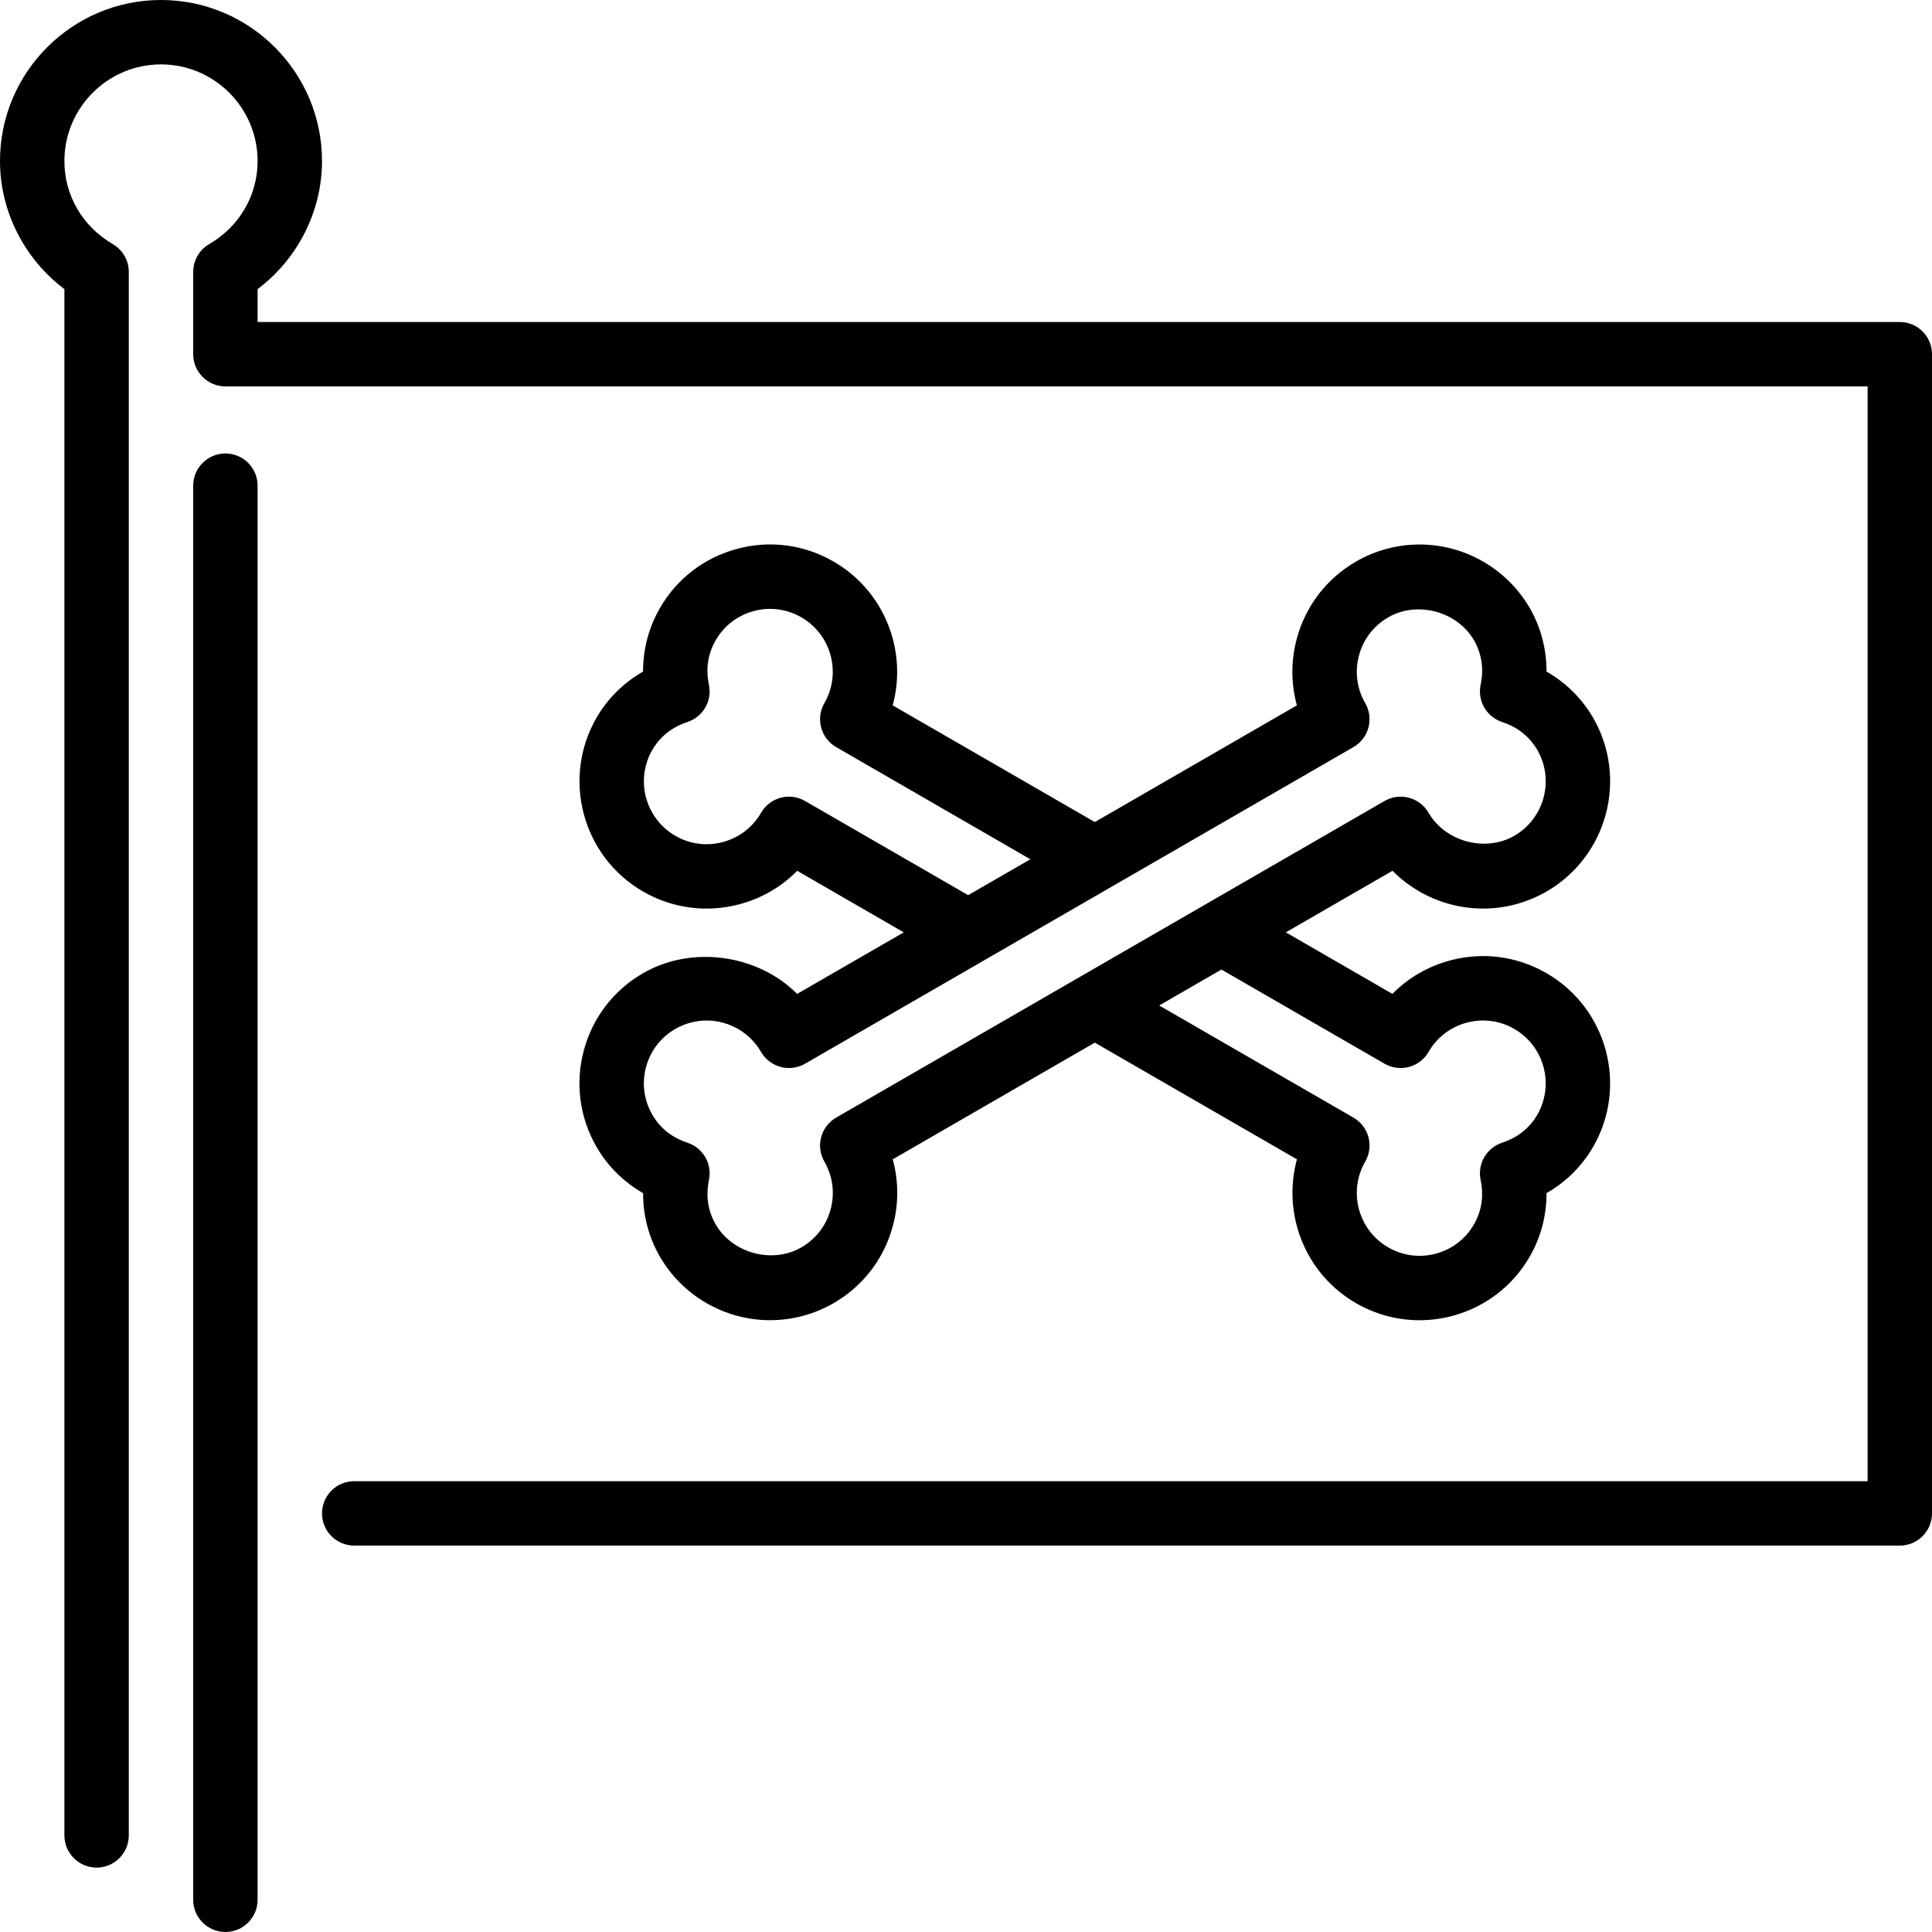
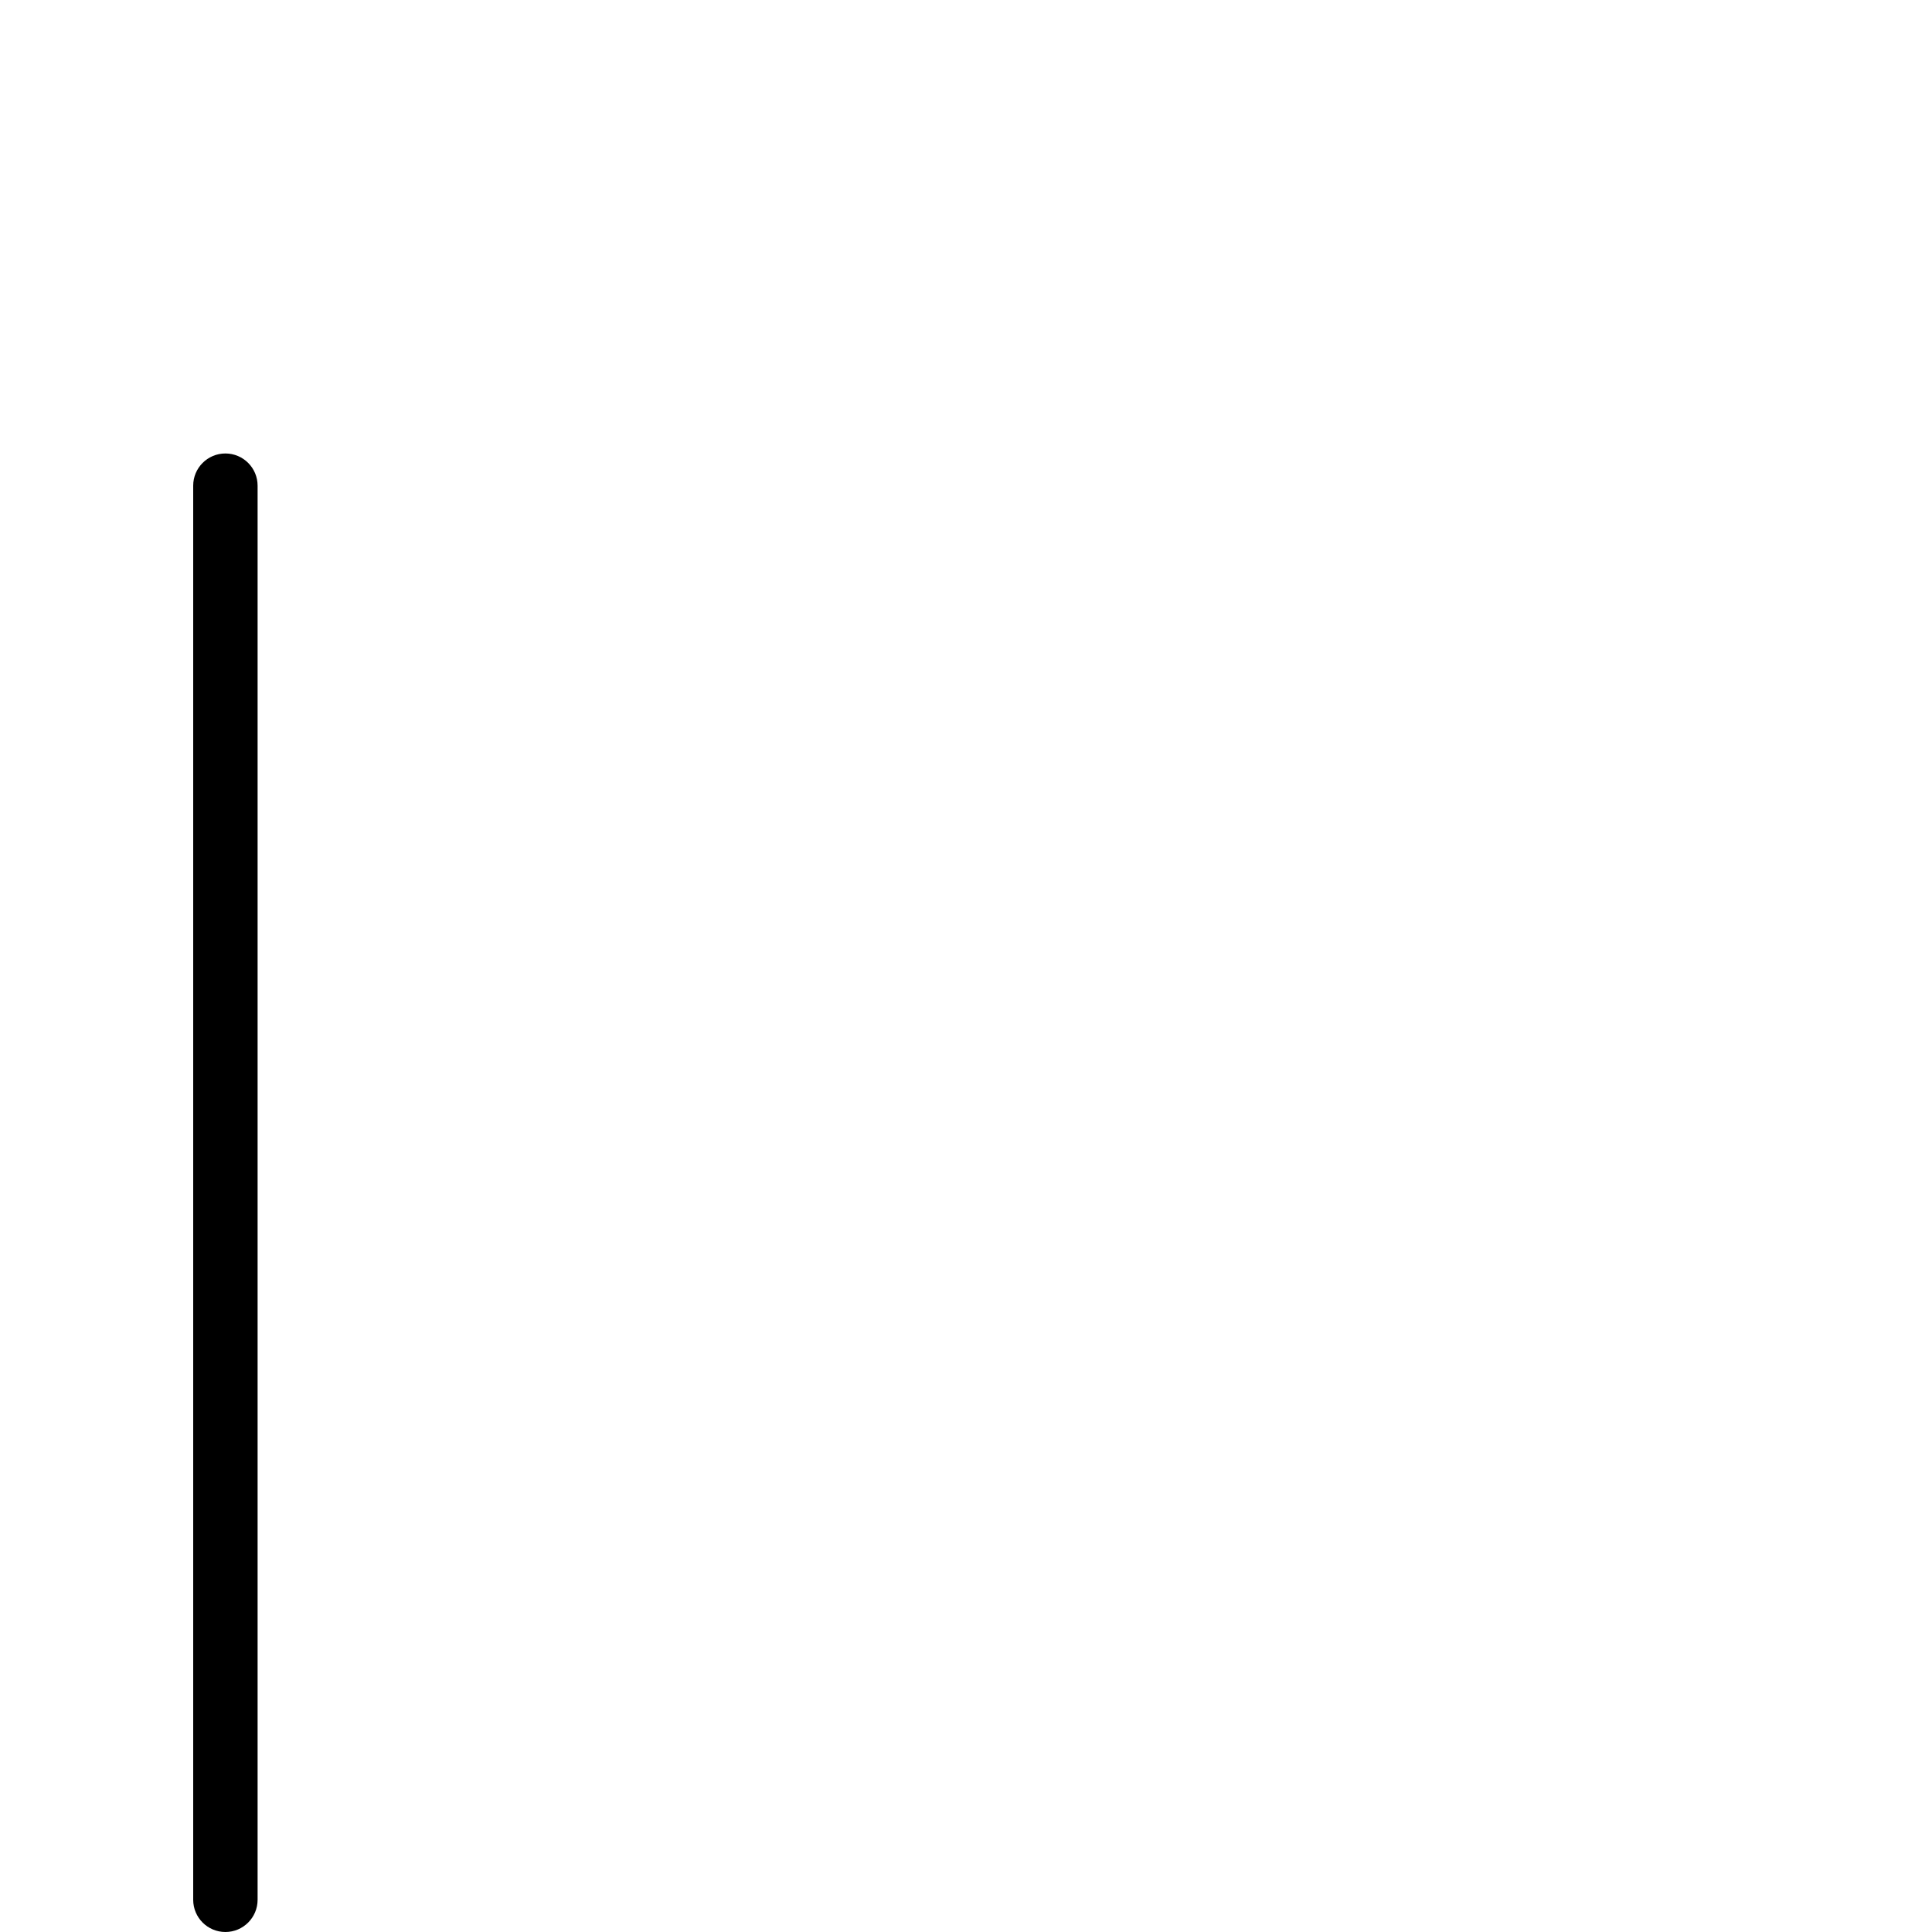
<svg xmlns="http://www.w3.org/2000/svg" fill="#000000" height="800px" width="800px" version="1.1" id="Layer_1" viewBox="0 0 512 512" xml:space="preserve">
  <g>
    <g>
      <g>
-         <path d="M503.467,85.333h-435.2v-8.713c10.633-8.013,17.067-20.617,17.067-33.954C85.333,19.14,66.193,0,42.667,0     C19.14,0,0,19.14,0,42.667c0,13.338,6.434,25.941,17.067,33.954V486.4c0,4.71,3.823,8.533,8.533,8.533     c4.71,0,8.533-3.823,8.533-8.533V72.064c0-3.038-1.613-5.845-4.241-7.373c-8.03-4.676-12.826-12.911-12.826-22.025     c0-14.114,11.486-25.6,25.6-25.6s25.6,11.486,25.6,25.6c0,9.114-4.796,17.348-12.826,22.025     c-2.628,1.527-4.241,4.335-4.241,7.373v21.803c0,4.71,3.823,8.533,8.533,8.533h435.2v290.133H93.867     c-4.71,0-8.533,3.823-8.533,8.533s3.823,8.533,8.533,8.533h409.6c4.719,0,8.533-3.823,8.533-8.533v-307.2     C512,89.156,508.186,85.333,503.467,85.333z" />
        <path d="M59.733,120.175c-4.71,0-8.533,3.823-8.533,8.533v374.758c0,4.71,3.823,8.533,8.533,8.533s8.533-3.823,8.533-8.533     V128.708C68.267,123.998,64.444,120.175,59.733,120.175z" />
-         <path d="M170.428,257.903c-7.799,4.497-13.38,11.767-15.71,20.471c-2.33,8.695-1.126,17.775,3.371,25.574     c2.961,5.12,7.219,9.318,12.339,12.254c-0.026,5.905,1.493,11.691,4.446,16.802c5.999,10.402,17.195,16.862,29.21,16.862     c5.879,0,11.708-1.562,16.828-4.514c7.799-4.506,13.38-11.776,15.701-20.471c1.587-5.879,1.544-11.93-0.034-17.647l53.555-30.925     l53.564,30.925c-3.942,14.43,2.116,30.302,15.659,38.118c5.205,2.995,10.957,4.523,16.802,4.523c2.927,0,5.871-0.384,8.781-1.16     c8.704-2.338,15.966-7.91,20.454-15.71c2.961-5.111,4.471-10.906,4.446-16.811c5.12-2.927,9.387-7.125,12.348-12.245     c9.293-16.102,3.755-36.753-12.339-46.046c-7.808-4.506-16.879-5.7-25.583-3.371c-5.879,1.579-11.11,4.634-15.266,8.858     l-28.237-16.307l28.262-16.316c6.263,6.315,14.891,10.018,24.004,10.018c5.88,0,11.708-1.562,16.819-4.523     c16.094-9.293,21.641-29.943,12.339-46.054c-2.97-5.111-7.228-9.31-12.348-12.237c0.026-5.896-1.485-11.691-4.429-16.811     c-5.999-10.394-17.203-16.862-29.218-16.862c-5.879,0-11.708,1.562-16.828,4.514c-7.799,4.506-13.372,11.776-15.71,20.463     c-1.57,5.879-1.536,11.938,0.034,17.655l-53.555,30.925l-53.564-30.925c3.942-14.43-2.116-30.293-15.667-38.118     c-7.799-4.497-16.879-5.7-25.574-3.362c-8.695,2.338-15.966,7.919-20.454,15.71c-2.961,5.12-4.471,10.914-4.454,16.811     c-5.111,2.927-9.378,7.125-12.339,12.245c-9.293,16.102-3.755,36.762,12.339,46.046c7.791,4.497,16.87,5.692,25.583,3.371     c5.879-1.579,11.102-4.634,15.258-8.858l28.245,16.307l-28.262,16.316C200.934,252.996,183.45,250.377,170.428,257.903z      M366.925,281.899c1.954,1.126,4.292,1.434,6.477,0.853c2.193-0.589,4.053-2.022,5.18-3.985     c2.219-3.849,5.811-6.596,10.103-7.748c4.318-1.152,8.789-0.555,12.629,1.664c7.945,4.582,10.667,14.78,6.093,22.733     c-2.594,4.471-6.494,6.494-9.31,7.407c-4.156,1.357-6.622,5.632-5.709,9.907c0.623,2.884,0.811,7.27-1.775,11.742     c-2.21,3.857-5.794,6.605-10.095,7.757c-4.284,1.152-8.764,0.563-12.629-1.664c-7.945-4.582-10.684-14.78-6.093-22.733     c2.364-4.079,0.964-9.301-3.123-11.657L307.2,266.462l16.495-9.523L366.925,281.899z M213.342,212.267     c-1.963-1.135-4.301-1.442-6.477-0.853c-2.185,0.589-4.053,2.022-5.18,3.985c-2.219,3.849-5.811,6.596-10.104,7.748     c-4.292,1.169-8.781,0.563-12.629-1.664c-7.945-4.582-10.675-14.78-6.093-22.733c2.586-4.463,6.485-6.494,9.301-7.407     c4.156-1.348,6.622-5.623,5.709-9.89c-0.614-2.901-0.811-7.279,1.783-11.759c2.219-3.849,5.803-6.605,10.095-7.757     c4.284-1.161,8.772-0.563,12.629,1.664c7.945,4.582,10.675,14.788,6.093,22.733c-2.355,4.079-0.956,9.301,3.123,11.657     l51.465,29.722l-16.486,9.515L213.342,212.267z M358.673,197.99c4.087-2.364,5.487-7.578,3.123-11.665     c-2.219-3.84-2.807-8.328-1.655-12.621c1.152-4.301,3.908-7.885,7.757-10.103c7.706-4.463,18.33-1.553,22.724,6.084     c2.586,4.48,2.389,8.858,1.766,11.75c-0.913,4.284,1.553,8.559,5.709,9.907c2.816,0.913,6.716,2.944,9.31,7.407     c4.582,7.953,1.852,18.142-6.093,22.741c-7.731,4.446-18.313,1.536-22.733-6.101c-2.364-4.079-7.595-5.47-11.657-3.123     l-145.331,83.908c-1.963,1.135-3.396,3.004-3.977,5.188c-0.589,2.185-0.282,4.514,0.853,6.477     c2.219,3.849,2.816,8.328,1.664,12.621c-1.152,4.301-3.908,7.885-7.748,10.103c-7.723,4.463-18.313,1.562-22.733-6.101     c-2.586-4.454-2.389-8.849-1.775-11.75c0.905-4.275-1.562-8.533-5.717-9.89c-2.807-0.913-6.707-2.935-9.293-7.415     c-2.219-3.849-2.816-8.328-1.664-12.621c1.152-4.292,3.9-7.885,7.757-10.103c2.526-1.459,5.393-2.236,8.294-2.236     c5.939,0,11.469,3.191,14.43,8.32c1.126,1.963,2.995,3.388,5.18,3.977c2.176,0.589,4.514,0.282,6.477-0.845L358.673,197.99z" />
      </g>
    </g>
  </g>
</svg>